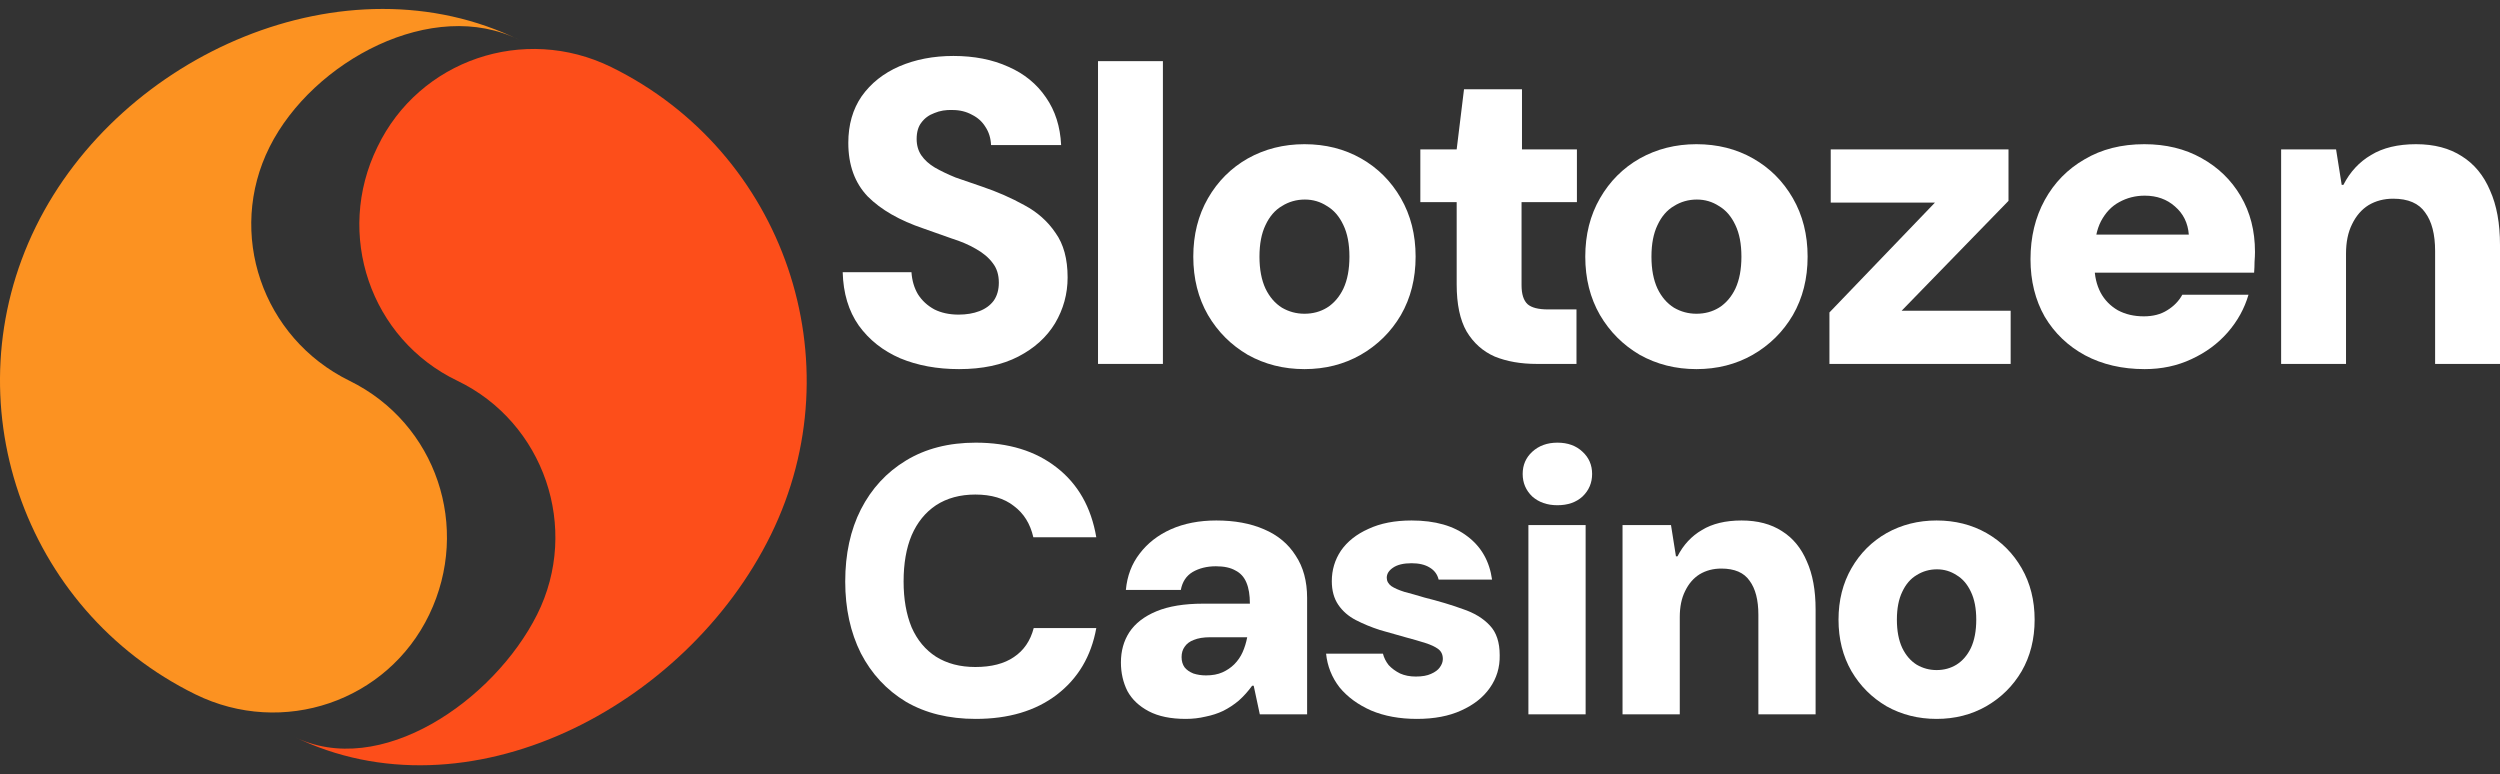
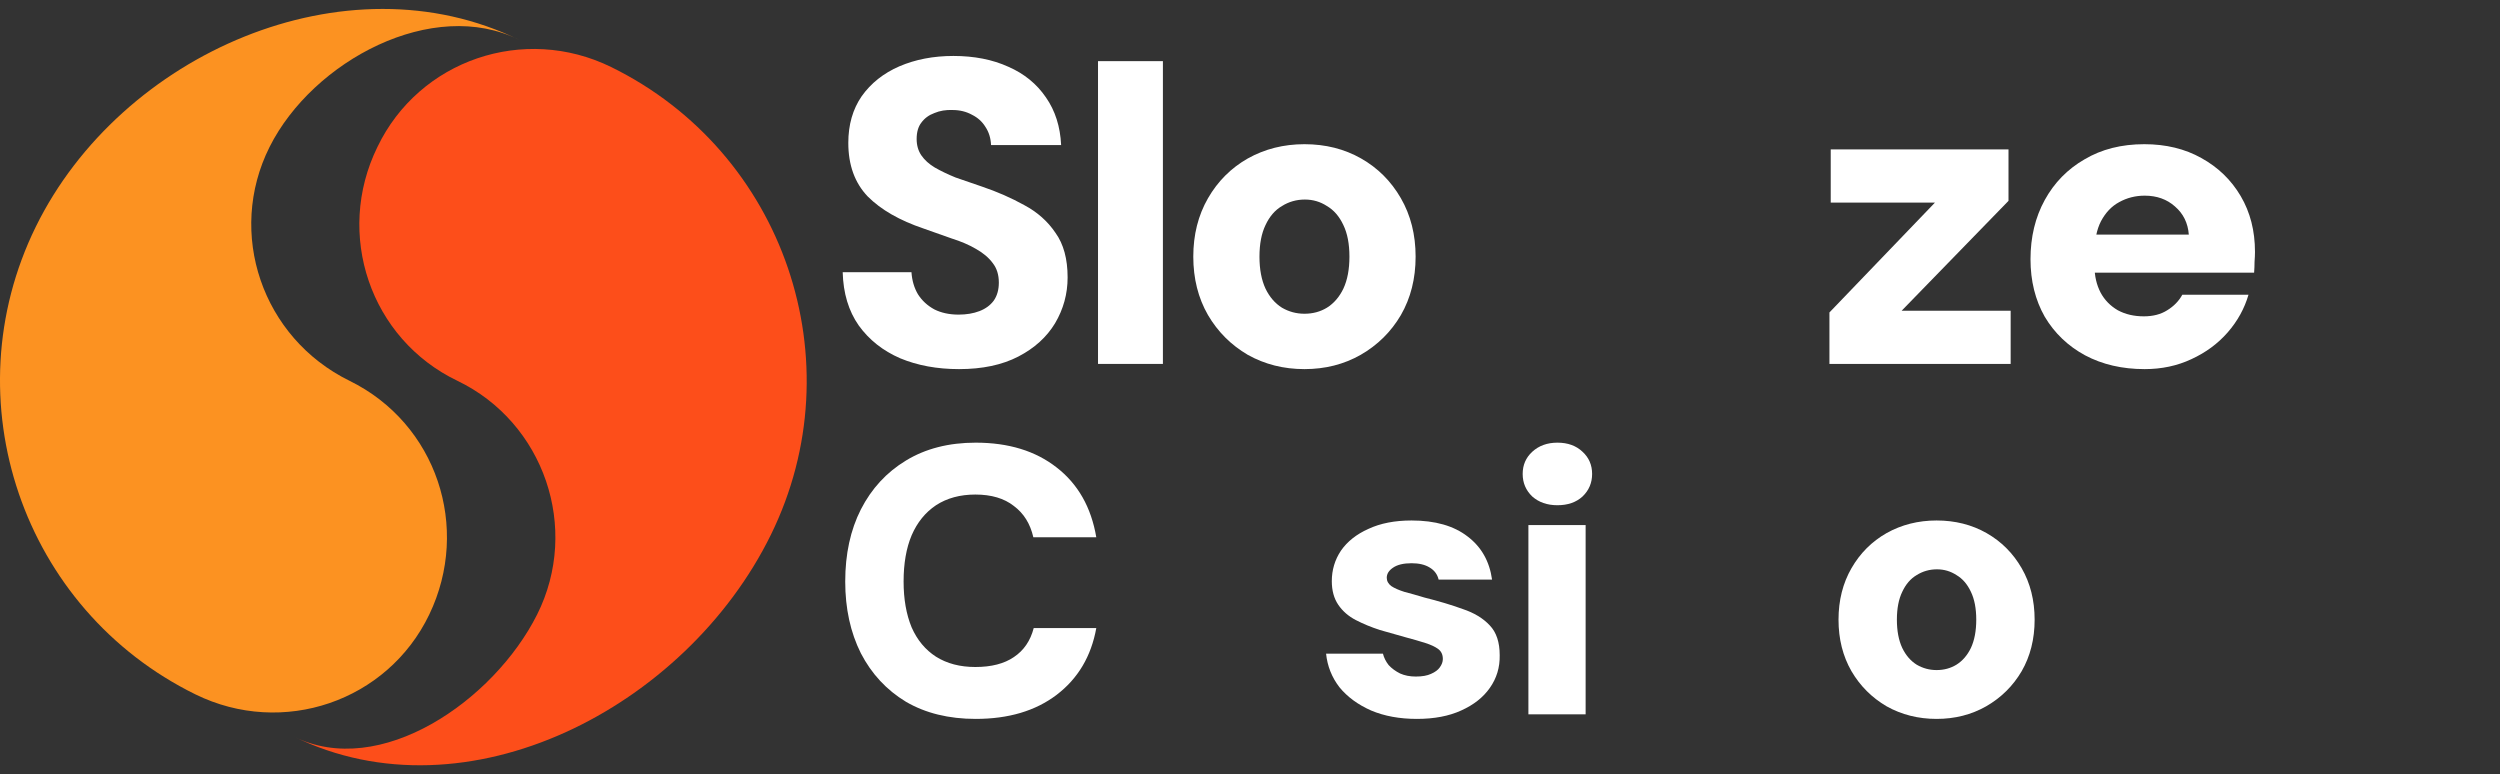
<svg xmlns="http://www.w3.org/2000/svg" width="155" height="48" viewBox="0 0 155 48" fill="none">
  <rect x="0" y="0" width="155" height="48" fill="#333333" stroke="none" />
  <path d="M59.461 22.885C58.102 22.885 56.886 22.661 55.813 22.214C54.741 21.75 53.883 21.07 53.239 20.176C52.613 19.282 52.282 18.183 52.247 16.878H56.511C56.546 17.396 56.68 17.852 56.913 18.245C57.163 18.639 57.503 18.951 57.932 19.184C58.361 19.398 58.862 19.506 59.434 19.506C59.916 19.506 60.346 19.434 60.721 19.291C61.096 19.148 61.391 18.934 61.606 18.648C61.821 18.344 61.928 17.968 61.928 17.521C61.928 17.038 61.803 16.636 61.552 16.314C61.302 15.975 60.953 15.68 60.506 15.43C60.077 15.179 59.577 14.965 59.005 14.786C58.45 14.589 57.869 14.384 57.261 14.169C55.778 13.668 54.624 13.007 53.802 12.184C52.998 11.344 52.595 10.236 52.595 8.859C52.595 7.733 52.872 6.767 53.427 5.963C53.999 5.158 54.776 4.541 55.76 4.112C56.761 3.683 57.878 3.469 59.112 3.469C60.399 3.469 61.535 3.692 62.518 4.139C63.501 4.568 64.279 5.203 64.851 6.043C65.423 6.866 65.736 7.849 65.79 8.993H61.445C61.427 8.564 61.311 8.189 61.096 7.867C60.9 7.545 60.623 7.295 60.265 7.116C59.907 6.919 59.505 6.821 59.058 6.821C58.647 6.803 58.272 6.866 57.932 7.009C57.592 7.134 57.324 7.33 57.127 7.599C56.931 7.849 56.832 8.189 56.832 8.618C56.832 9.011 56.931 9.351 57.127 9.637C57.324 9.923 57.601 10.173 57.959 10.388C58.334 10.602 58.763 10.808 59.246 11.005C59.747 11.183 60.292 11.371 60.882 11.568C61.83 11.889 62.706 12.274 63.51 12.721C64.315 13.15 64.958 13.722 65.441 14.437C65.942 15.134 66.192 16.055 66.192 17.199C66.192 18.218 65.933 19.166 65.414 20.042C64.896 20.9 64.136 21.589 63.135 22.107C62.133 22.626 60.909 22.885 59.461 22.885Z" fill="white" />
  <path d="M68.077 22.563V3.791H72.1V22.563H68.077Z" fill="white" />
  <path d="M80.876 22.885C79.588 22.885 78.418 22.59 77.363 22C76.326 21.392 75.503 20.57 74.895 19.533C74.288 18.478 73.984 17.271 73.984 15.912C73.984 14.553 74.288 13.347 74.895 12.292C75.503 11.237 76.326 10.415 77.363 9.825C78.418 9.235 79.588 8.94 80.876 8.94C82.181 8.94 83.352 9.235 84.389 9.825C85.426 10.415 86.248 11.237 86.856 12.292C87.464 13.347 87.768 14.553 87.768 15.912C87.768 17.271 87.464 18.478 86.856 19.533C86.248 20.57 85.417 21.392 84.362 22C83.325 22.59 82.163 22.885 80.876 22.885ZM80.876 19.452C81.394 19.452 81.859 19.327 82.27 19.077C82.699 18.808 83.039 18.415 83.289 17.897C83.54 17.36 83.665 16.699 83.665 15.912C83.665 15.126 83.54 14.473 83.289 13.954C83.039 13.418 82.699 13.025 82.27 12.774C81.859 12.506 81.403 12.372 80.903 12.372C80.384 12.372 79.91 12.506 79.481 12.774C79.052 13.025 78.713 13.418 78.462 13.954C78.212 14.473 78.087 15.126 78.087 15.912C78.087 16.699 78.212 17.36 78.462 17.897C78.713 18.415 79.052 18.808 79.481 19.077C79.91 19.327 80.375 19.452 80.876 19.452Z" fill="white" />
-   <path d="M95.275 22.563C94.291 22.563 93.424 22.411 92.674 22.107C91.941 21.785 91.359 21.267 90.93 20.552C90.519 19.837 90.314 18.862 90.314 17.628V12.533H88.061V9.261H90.314L90.769 5.534H94.363V9.261H97.769V12.533H94.336V17.682C94.336 18.236 94.461 18.63 94.712 18.862C94.962 19.077 95.382 19.184 95.972 19.184H97.742V22.563H95.275Z" fill="white" />
-   <path d="M105.179 22.885C103.892 22.885 102.721 22.59 101.666 22C100.629 21.392 99.807 20.57 99.199 19.533C98.591 18.478 98.287 17.271 98.287 15.912C98.287 14.553 98.591 13.347 99.199 12.292C99.807 11.237 100.629 10.415 101.666 9.825C102.721 9.235 103.892 8.94 105.179 8.94C106.484 8.94 107.656 9.235 108.692 9.825C109.729 10.415 110.552 11.237 111.16 12.292C111.768 13.347 112.072 14.553 112.072 15.912C112.072 17.271 111.768 18.478 111.16 19.533C110.552 20.57 109.721 21.392 108.666 22C107.629 22.59 106.467 22.885 105.179 22.885ZM105.179 19.452C105.698 19.452 106.163 19.327 106.574 19.077C107.003 18.808 107.343 18.415 107.593 17.897C107.843 17.36 107.968 16.699 107.968 15.912C107.968 15.126 107.843 14.473 107.593 13.954C107.343 13.418 107.003 13.025 106.574 12.774C106.163 12.506 105.707 12.372 105.206 12.372C104.688 12.372 104.214 12.506 103.785 12.774C103.356 13.025 103.016 13.418 102.766 13.954C102.515 14.473 102.39 15.126 102.39 15.912C102.39 16.699 102.515 17.36 102.766 17.897C103.016 18.415 103.356 18.808 103.785 19.077C104.214 19.327 104.679 19.452 105.179 19.452Z" fill="white" />
  <path d="M113.425 22.563V19.372L119.968 12.56H113.505V9.261H124.527V12.453L117.903 19.264H124.661V22.563H113.425Z" fill="white" />
  <path d="M132.971 22.885C131.576 22.885 130.342 22.599 129.27 22.027C128.215 21.454 127.383 20.659 126.776 19.64C126.186 18.603 125.891 17.414 125.891 16.073C125.891 14.696 126.186 13.472 126.776 12.399C127.366 11.326 128.188 10.486 129.243 9.878C130.298 9.252 131.531 8.94 132.944 8.94C134.285 8.94 135.465 9.226 136.484 9.798C137.521 10.37 138.334 11.156 138.924 12.158C139.514 13.159 139.809 14.312 139.809 15.617C139.809 15.796 139.8 16.002 139.782 16.234C139.782 16.448 139.773 16.672 139.755 16.904H128.733V14.544H135.706C135.652 13.829 135.366 13.248 134.848 12.801C134.347 12.354 133.721 12.131 132.971 12.131C132.398 12.131 131.871 12.265 131.388 12.533C130.923 12.783 130.548 13.177 130.262 13.713C129.994 14.232 129.86 14.902 129.86 15.725V16.502C129.86 17.11 129.985 17.655 130.235 18.138C130.485 18.603 130.843 18.969 131.308 19.238C131.773 19.488 132.309 19.613 132.917 19.613C133.489 19.613 133.972 19.488 134.365 19.238C134.776 18.987 135.089 18.666 135.304 18.272H139.407C139.156 19.13 138.727 19.908 138.12 20.605C137.512 21.302 136.761 21.857 135.867 22.268C134.991 22.679 134.025 22.885 132.971 22.885Z" fill="white" />
-   <path d="M141.43 22.563V9.261H144.836L145.185 11.46H145.292C145.703 10.656 146.275 10.039 147.008 9.61C147.741 9.163 148.671 8.94 149.797 8.94C150.924 8.94 151.871 9.19 152.64 9.69C153.409 10.173 153.99 10.879 154.383 11.809C154.794 12.721 155 13.847 155 15.188V22.563H150.977V15.564C150.977 14.527 150.772 13.731 150.361 13.177C149.967 12.605 149.306 12.319 148.376 12.319C147.804 12.319 147.294 12.453 146.847 12.721C146.418 12.989 146.079 13.382 145.828 13.901C145.578 14.401 145.453 15.009 145.453 15.725V22.563H141.43Z" fill="white" />
  <path d="M60.495 44.572C58.823 44.572 57.38 44.217 56.165 43.507C54.967 42.782 54.036 41.78 53.374 40.503C52.727 39.209 52.404 37.727 52.404 36.055C52.404 34.352 52.727 32.862 53.374 31.584C54.036 30.291 54.967 29.282 56.165 28.556C57.38 27.815 58.823 27.445 60.495 27.445C62.529 27.445 64.201 27.957 65.51 28.982C66.834 30.007 67.654 31.45 67.97 33.311H64.067C63.877 32.475 63.475 31.829 62.86 31.371C62.261 30.898 61.464 30.662 60.471 30.662C59.525 30.662 58.712 30.883 58.034 31.324C57.372 31.766 56.867 32.389 56.52 33.193C56.189 33.981 56.023 34.936 56.023 36.055C56.023 37.144 56.189 38.09 56.52 38.894C56.867 39.683 57.372 40.29 58.034 40.716C58.712 41.142 59.525 41.354 60.471 41.354C61.464 41.354 62.261 41.149 62.86 40.739C63.475 40.329 63.885 39.73 64.09 38.941H67.97C67.654 40.692 66.834 42.072 65.51 43.081C64.201 44.075 62.529 44.572 60.495 44.572Z" fill="white" />
-   <path d="M73.518 44.572C72.588 44.572 71.823 44.414 71.224 44.099C70.624 43.783 70.183 43.365 69.899 42.845C69.631 42.309 69.497 41.717 69.497 41.071C69.497 40.361 69.67 39.738 70.017 39.202C70.38 38.65 70.94 38.216 71.697 37.901C72.454 37.585 73.424 37.427 74.606 37.427H77.493C77.493 36.891 77.421 36.458 77.28 36.126C77.138 35.779 76.909 35.527 76.594 35.369C76.294 35.196 75.892 35.109 75.387 35.109C74.835 35.109 74.354 35.227 73.944 35.464C73.55 35.7 73.305 36.071 73.211 36.576H69.804C69.883 35.708 70.167 34.959 70.656 34.328C71.145 33.682 71.791 33.177 72.596 32.815C73.416 32.452 74.354 32.27 75.411 32.27C76.546 32.27 77.532 32.452 78.368 32.815C79.219 33.177 79.874 33.721 80.331 34.447C80.804 35.156 81.041 36.032 81.041 37.073V44.288H78.108L77.729 42.514H77.634C77.382 42.861 77.106 43.168 76.806 43.436C76.507 43.688 76.183 43.901 75.837 44.075C75.505 44.233 75.143 44.351 74.748 44.43C74.354 44.524 73.944 44.572 73.518 44.572ZM74.772 41.875C75.166 41.875 75.505 41.812 75.789 41.686C76.073 41.559 76.317 41.394 76.523 41.189C76.743 40.968 76.917 40.716 77.043 40.432C77.169 40.148 77.264 39.84 77.327 39.509H75.032C74.622 39.509 74.283 39.564 74.015 39.675C73.763 39.769 73.573 39.911 73.447 40.101C73.321 40.274 73.258 40.487 73.258 40.739C73.258 40.992 73.321 41.205 73.447 41.378C73.573 41.536 73.755 41.662 73.991 41.757C74.228 41.835 74.488 41.875 74.772 41.875Z" fill="white" />
  <path d="M87.848 44.572C86.775 44.572 85.829 44.398 85.009 44.051C84.189 43.688 83.534 43.207 83.045 42.608C82.572 41.993 82.296 41.299 82.217 40.526H85.742C85.805 40.779 85.924 41.015 86.097 41.236C86.286 41.441 86.523 41.615 86.807 41.757C87.091 41.883 87.414 41.946 87.777 41.946C88.171 41.946 88.486 41.891 88.723 41.78C88.975 41.67 89.157 41.536 89.267 41.378C89.393 41.205 89.456 41.031 89.456 40.858C89.456 40.59 89.362 40.385 89.172 40.242C88.983 40.101 88.715 39.974 88.368 39.864C88.021 39.754 87.611 39.635 87.138 39.509C86.618 39.367 86.089 39.217 85.553 39.06C85.017 38.886 84.52 38.681 84.063 38.445C83.605 38.208 83.243 37.893 82.974 37.498C82.706 37.104 82.572 36.615 82.572 36.032C82.572 35.338 82.761 34.707 83.14 34.139C83.534 33.572 84.102 33.122 84.843 32.791C85.585 32.444 86.476 32.27 87.516 32.27C88.983 32.27 90.142 32.602 90.994 33.264C91.846 33.91 92.35 34.802 92.508 35.937H89.196C89.117 35.606 88.928 35.354 88.628 35.18C88.344 35.007 87.974 34.92 87.516 34.92C87.012 34.92 86.625 35.014 86.357 35.204C86.105 35.377 85.979 35.582 85.979 35.819C85.979 36.024 86.073 36.197 86.263 36.339C86.452 36.465 86.72 36.584 87.067 36.694C87.43 36.789 87.848 36.907 88.321 37.049C89.204 37.27 89.993 37.506 90.686 37.759C91.396 37.995 91.956 38.334 92.366 38.776C92.776 39.202 92.981 39.817 92.981 40.621C92.997 41.378 92.792 42.056 92.366 42.656C91.956 43.239 91.365 43.704 90.592 44.051C89.835 44.398 88.92 44.572 87.848 44.572Z" fill="white" />
  <path d="M94.761 44.288V32.554H98.309V44.288H94.761ZM96.559 31.324C95.928 31.324 95.407 31.143 94.997 30.78C94.603 30.401 94.406 29.936 94.406 29.384C94.406 28.832 94.603 28.375 94.997 28.012C95.407 27.634 95.928 27.445 96.559 27.445C97.205 27.445 97.726 27.634 98.12 28.012C98.514 28.375 98.711 28.832 98.711 29.384C98.711 29.936 98.514 30.401 98.12 30.78C97.726 31.143 97.205 31.324 96.559 31.324Z" fill="white" />
-   <path d="M100.597 44.288V32.554H103.602L103.909 34.494H104.004C104.366 33.784 104.871 33.24 105.518 32.862C106.164 32.468 106.984 32.27 107.978 32.27C108.972 32.27 109.807 32.491 110.486 32.933C111.164 33.359 111.676 33.981 112.023 34.802C112.386 35.606 112.567 36.599 112.567 37.782V44.288H109.019V38.114C109.019 37.199 108.837 36.497 108.475 36.008C108.128 35.503 107.544 35.251 106.724 35.251C106.22 35.251 105.77 35.369 105.376 35.606C104.997 35.843 104.698 36.189 104.477 36.647C104.256 37.088 104.146 37.625 104.146 38.255V44.288H100.597Z" fill="white" />
  <path d="M120.068 44.572C118.932 44.572 117.899 44.311 116.969 43.791C116.054 43.255 115.328 42.529 114.792 41.615C114.256 40.684 113.988 39.62 113.988 38.421C113.988 37.222 114.256 36.158 114.792 35.227C115.328 34.297 116.054 33.572 116.969 33.051C117.899 32.531 118.932 32.27 120.068 32.27C121.219 32.27 122.252 32.531 123.167 33.051C124.081 33.572 124.807 34.297 125.343 35.227C125.879 36.158 126.147 37.222 126.147 38.421C126.147 39.62 125.879 40.684 125.343 41.615C124.807 42.529 124.073 43.255 123.143 43.791C122.228 44.311 121.203 44.572 120.068 44.572ZM120.068 41.544C120.525 41.544 120.935 41.433 121.298 41.212C121.676 40.976 121.976 40.629 122.197 40.172C122.417 39.698 122.528 39.115 122.528 38.421C122.528 37.727 122.417 37.151 122.197 36.694C121.976 36.221 121.676 35.874 121.298 35.653C120.935 35.417 120.533 35.298 120.091 35.298C119.634 35.298 119.216 35.417 118.837 35.653C118.459 35.874 118.159 36.221 117.939 36.694C117.718 37.151 117.607 37.727 117.607 38.421C117.607 39.115 117.718 39.698 117.939 40.172C118.159 40.629 118.459 40.976 118.837 41.212C119.216 41.433 119.626 41.544 120.068 41.544Z" fill="white" />
  <path d="M2.219 14.059C-3.05 24.791 1.386 37.783 12.118 43.052C17.53 45.709 24.026 43.491 26.614 38.102C29.203 32.714 27.077 26.262 21.665 23.606C16.253 20.949 14.035 14.453 16.715 9.109C19.396 3.766 26.853 -0.203 32.196 2.477C21.464 -2.792 7.488 3.327 2.219 14.059Z" fill="#FC9221" />
  <path d="M47.797 33.152C53.066 22.42 48.63 9.428 37.898 4.159C32.486 1.502 25.99 3.72 23.402 9.109C20.745 14.521 22.963 21.017 28.351 23.605C33.74 26.194 35.981 32.758 33.301 38.102C30.621 43.445 23.548 48.342 18.205 45.661C28.937 50.93 42.529 43.884 47.797 33.152Z" fill="#FD4E1A" />
</svg>